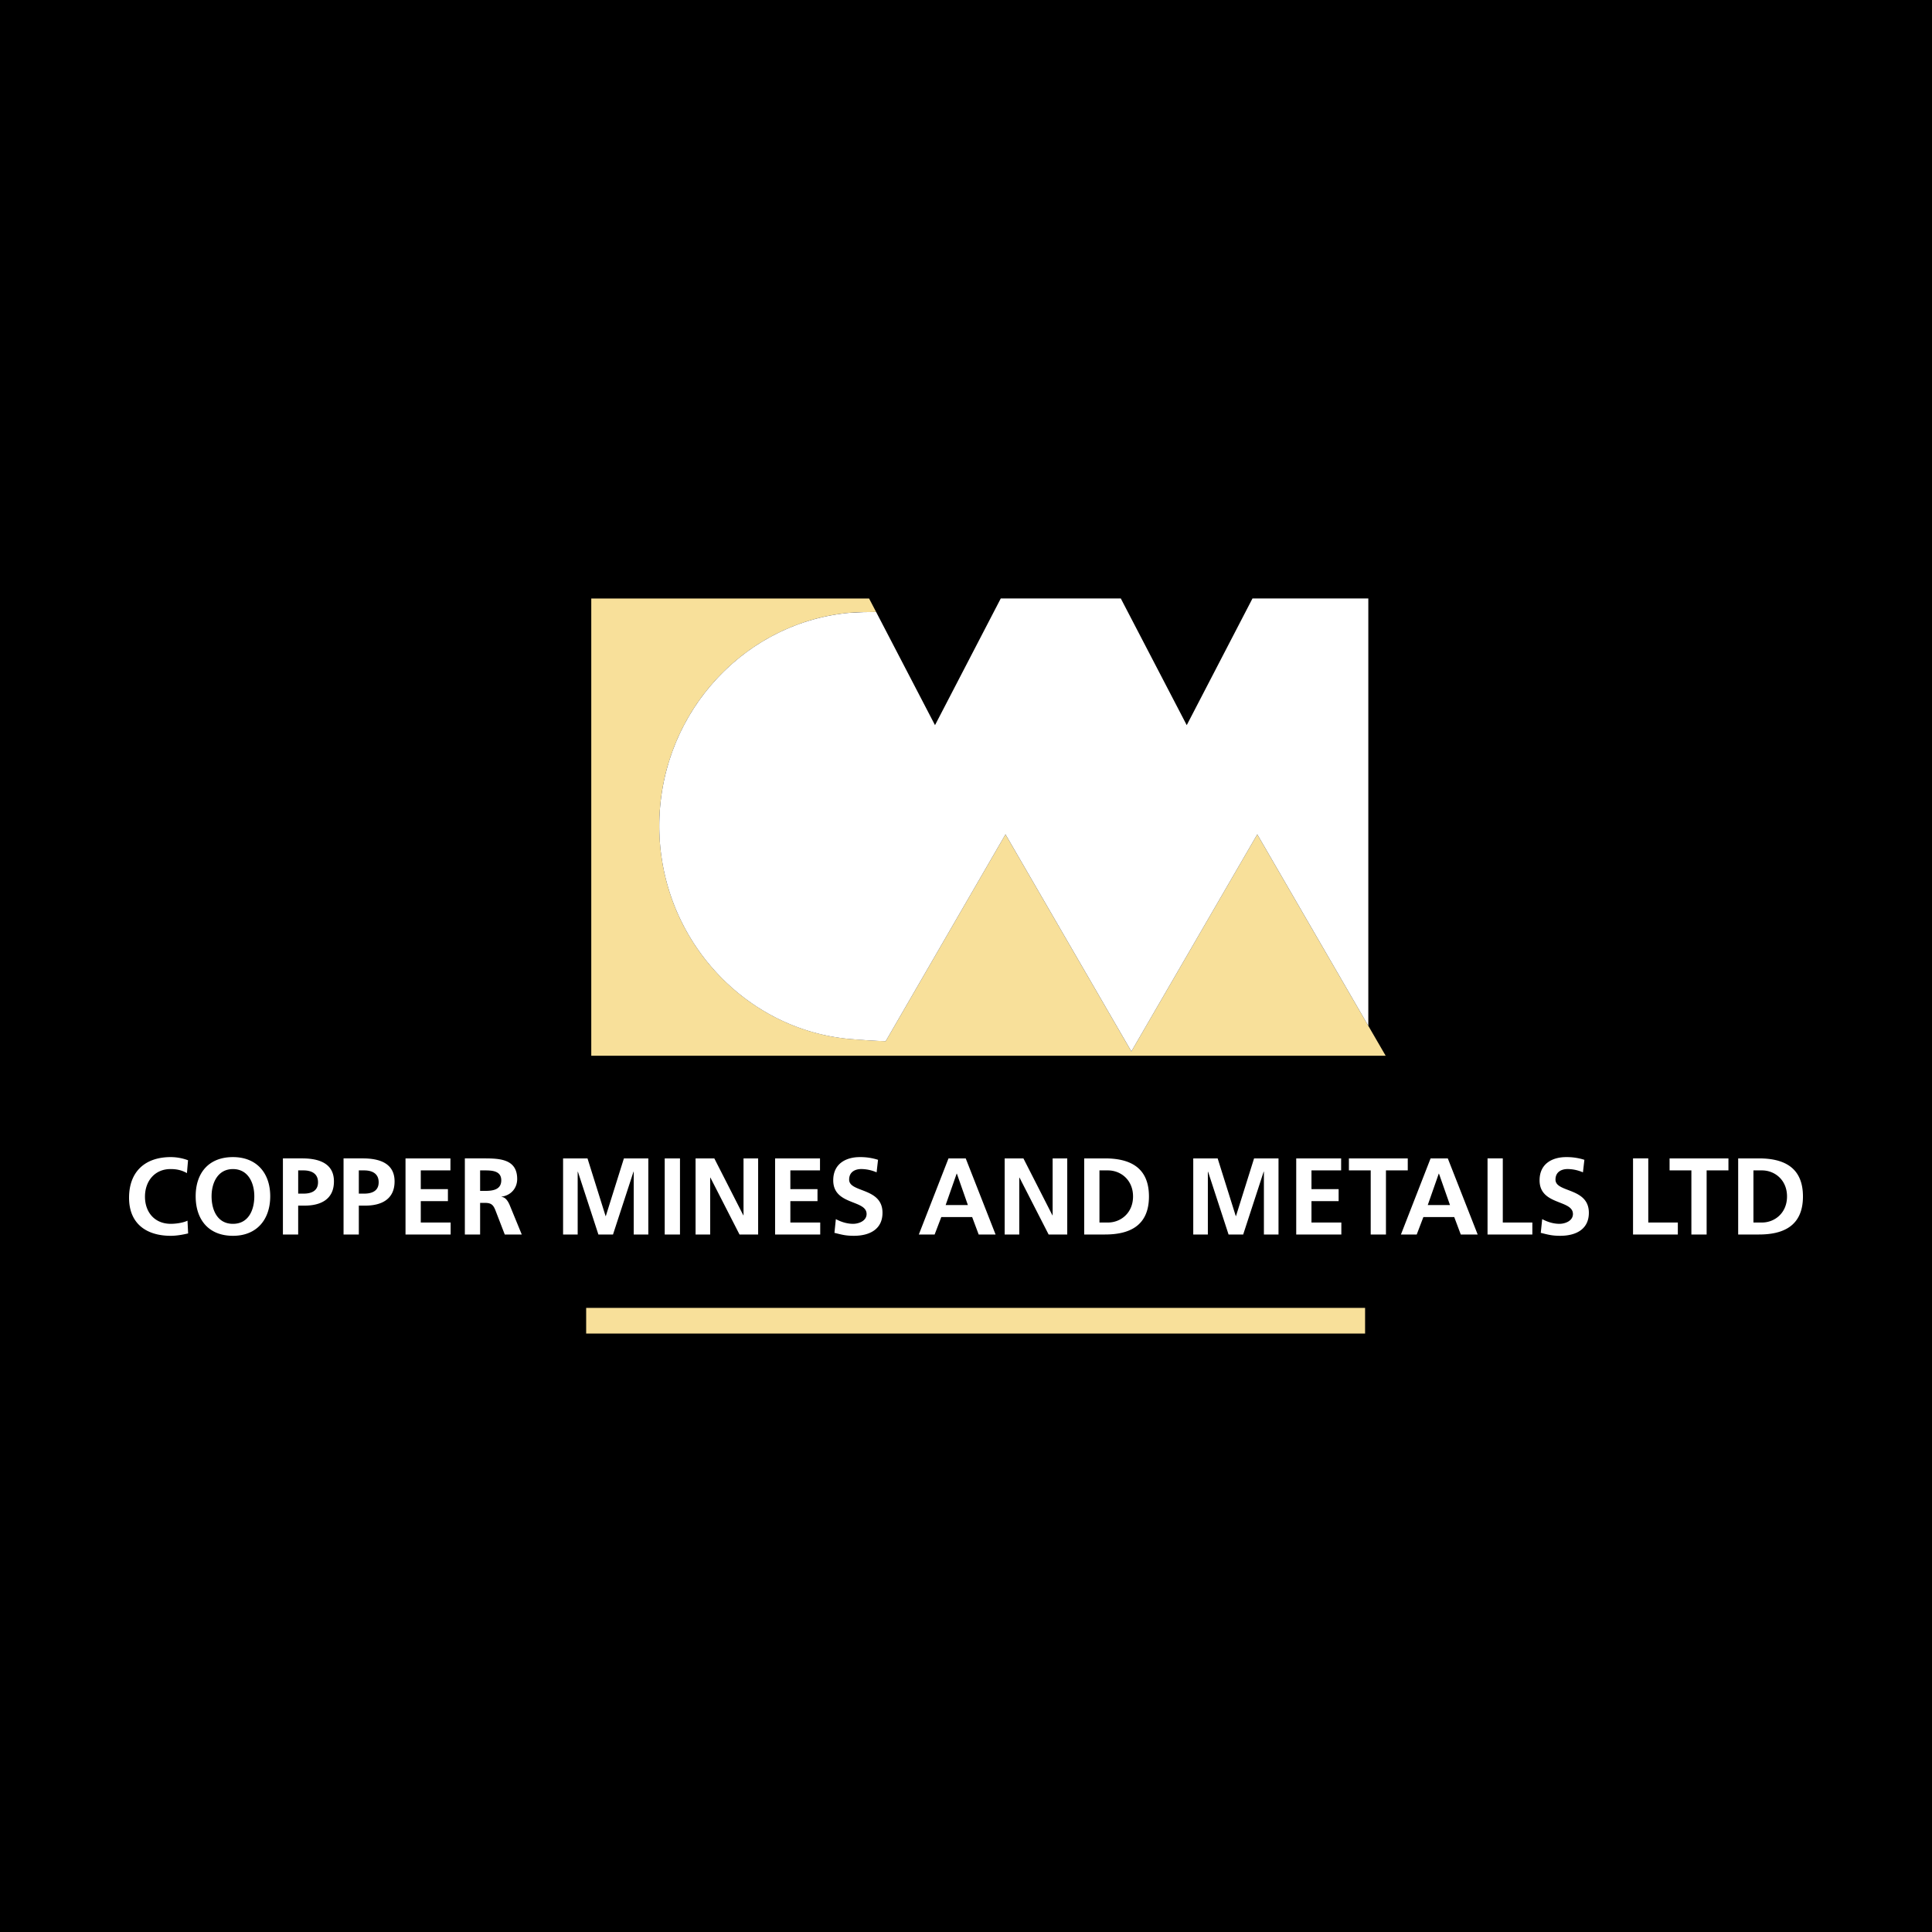
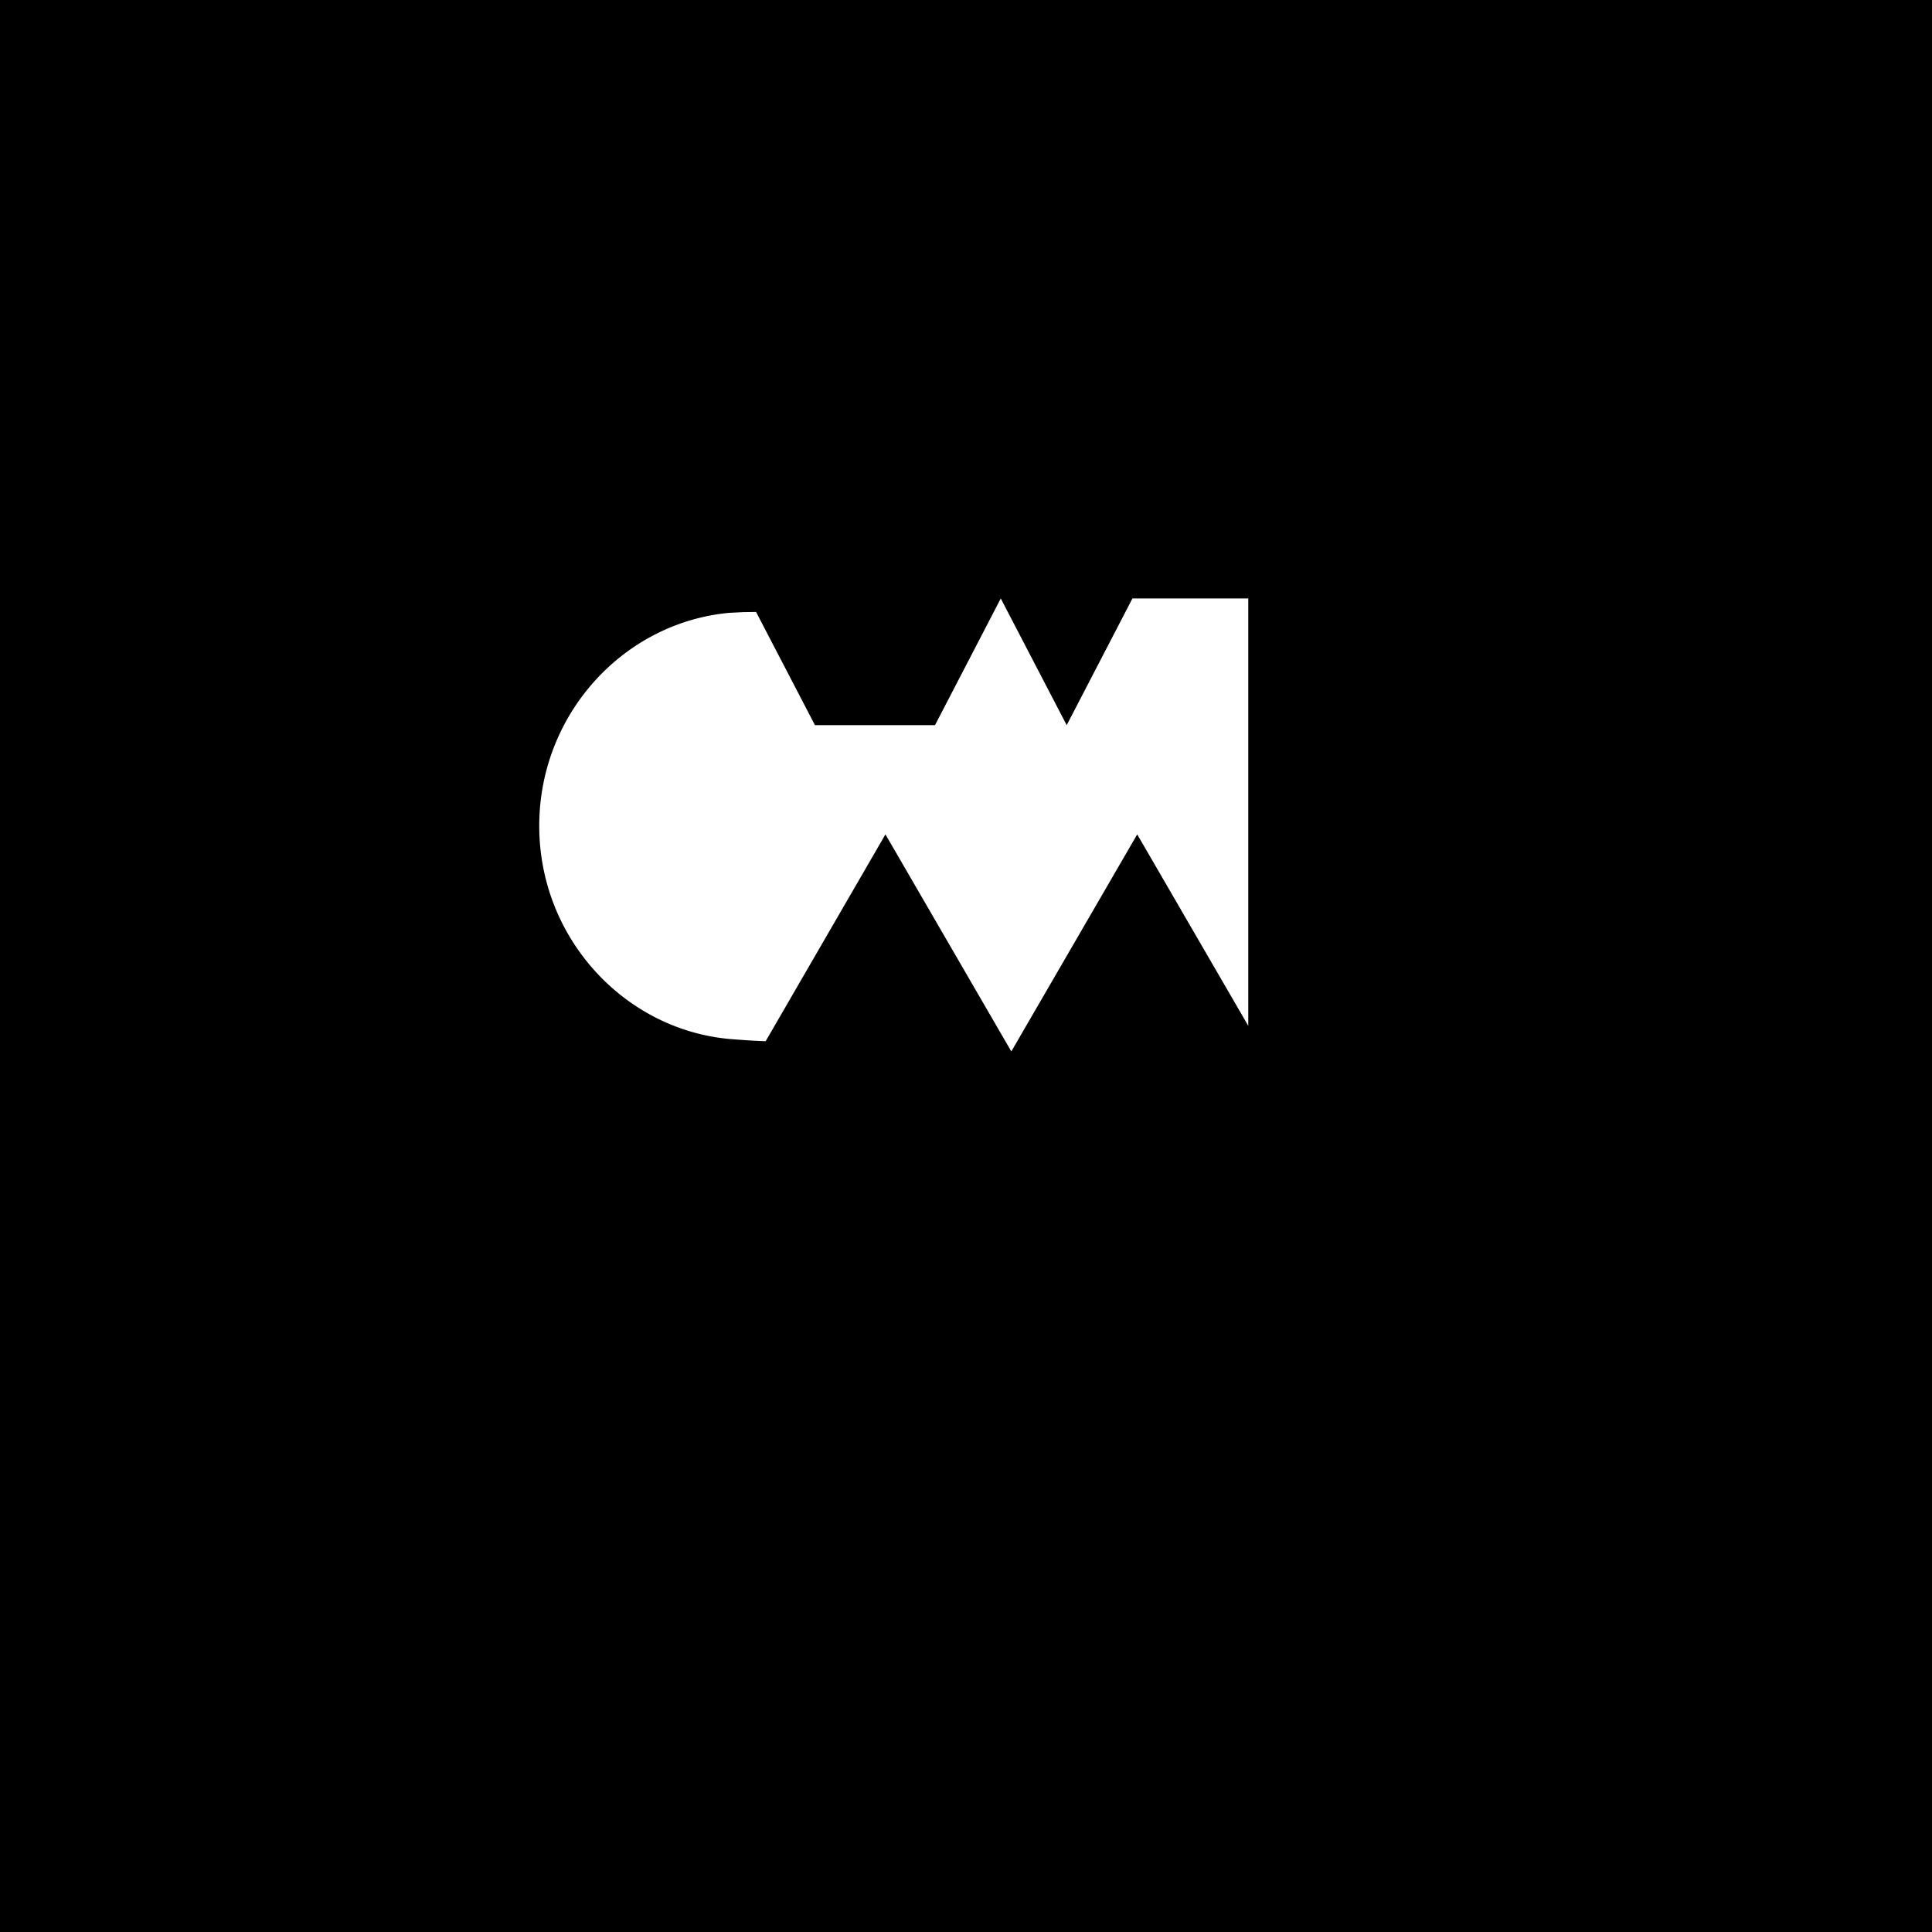
<svg xmlns="http://www.w3.org/2000/svg" width="2500" height="2500" viewBox="0 0 192.756 192.756">
  <g fill-rule="evenodd" clip-rule="evenodd">
    <path d="M0 0h192.756v192.756H0V0z" />
-     <path d="M86.71 59.715l.7 1.338c-.628 0-2.028.029-2.642.084-10.62.97-18.992 10.147-18.992 21.262 0 2.143.315 4.285.941 6.336 2.442 7.996 9.417 14.029 17.788 14.898.698.072 3.144.244 3.862.244l11.949-20.633 12.559 21.657 12.561-21.657 12.812 22.088H58.991V59.715H86.71z" fill="#f8e09a" />
-     <path d="M93.286 72.349l6.56-12.64h11.977l6.578 12.64 6.559-12.64h11.557v42.639l-11.08-19.102-12.561 21.657-12.559-21.657-11.949 20.633c-.718 0-3.164-.172-3.862-.244-8.372-.869-15.346-6.902-17.788-14.898a21.74 21.74 0 0 1-.941-6.336c0-11.114 8.373-20.292 18.992-21.262l1.374-.067 1.131-.016.137-.001 5.875 11.294z" fill="#fff" />
-     <path fill="#f8e09a" d="M58.481 130.486h77.714v2.561H58.481v-2.561z" />
-     <path d="M18.706 121.785c-.358.186-1.066.316-1.665.316-1.62 0-2.577-1.166-2.577-2.709 0-1.557.979-2.754 2.545-2.754.543 0 1.065.078 1.642.404l.109-1.283a4.979 4.979 0 0 0-1.719-.316c-2.577 0-4.165 1.457-4.165 4.059 0 2.566 1.708 3.795 4.165 3.795.576 0 1.175-.109 1.729-.238l-.064-1.274zM19.522 119.35c0 2.326 1.284 3.947 3.72 3.947 2.403 0 3.719-1.652 3.719-3.947 0-2.297-1.338-3.906-3.719-3.906-2.414-.001-3.72 1.577-3.72 3.906zm1.587 0c0-1.338.62-2.711 2.133-2.711 1.511 0 2.131 1.373 2.131 2.711 0 1.369-.576 2.752-2.131 2.752-1.556 0-2.133-1.383-2.133-2.752zM29.75 116.771h.533c.782 0 1.446.305 1.446 1.184 0 .883-.686 1.133-1.446 1.133h-.533v-2.317zm-1.524 6.395h1.523v-2.881h.642c1.631 0 2.926-.643 2.926-2.416 0-1.816-1.513-2.295-3.165-2.295h-1.926v7.592zM35.8 116.771h.533c.783 0 1.447.305 1.447 1.184 0 .883-.687 1.133-1.447 1.133H35.8v-2.317zm-1.523 6.395H35.8v-2.881h.642c1.632 0 2.925-.643 2.925-2.416 0-1.816-1.512-2.295-3.164-2.295h-1.927v7.592h.001zM40.458 123.166h4.503v-1.195h-2.98v-2.133h2.708v-1.197h-2.708v-1.87h2.959v-1.197h-4.482v7.592zM47.901 116.771h.5c.762 0 1.61.074 1.61.99 0 .945-.859 1.055-1.61 1.055h-.5v-2.045zm-1.523 6.395h1.523v-3.154h.49c.641 0 .837.219 1.054.783l.914 2.371h1.697l-1.219-2.969c-.151-.338-.391-.752-.804-.783v-.021c.968-.131 1.566-.869 1.566-1.764 0-2.107-1.947-2.055-3.578-2.055h-1.643v7.592zM56.178 123.166h1.457v-6.244l.022-.022 2.045 6.266h1.457l2.045-6.266h.022v6.266h1.457v-7.592h-2.436l-1.806 5.754h-.022l-1.804-5.754h-2.437v7.592zM66.319 123.166h1.523v-7.592h-1.523v7.592zM69.398 123.166h1.457v-5.678h.021l2.905 5.678h1.859v-7.592h-1.458v5.678h-.021l-2.893-5.678h-1.87v7.592zM77.331 123.166h4.503v-1.195h-2.98v-2.133h2.708v-1.197h-2.708v-1.87h2.958v-1.197h-4.481v7.592zM87.601 115.715a5.75 5.75 0 0 0-1.815-.271c-1.339 0-2.654.621-2.654 2.318 0 2.512 3.328 1.914 3.328 3.359 0 .686-.772.98-1.349.98-.599 0-1.196-.188-1.718-.469l-.141 1.369c.75.186 1.12.295 1.946.295 1.534 0 2.849-.631 2.849-2.295 0-2.545-3.328-1.99-3.328-3.307 0-.826.676-1.057 1.197-1.057.533 0 1.067.121 1.544.328l.141-1.25zM96.566 120.23h-2.219l1.099-3.135h.021l1.099 3.135zm-4.894 2.936h1.577l.664-1.74h3.079l.651 1.74h1.686l-2.979-7.592h-1.718l-2.96 7.592zM100.236 123.166h1.457v-5.678h.022l2.906 5.678h1.858v-7.592h-1.458v5.678H105l-2.893-5.678h-1.871v7.592zM108.17 123.166h2.078c2.326 0 4.383-.783 4.383-3.795 0-3.014-2.057-3.797-4.383-3.797h-2.078v7.592zm1.523-6.395h.848c1.273 0 2.502.945 2.502 2.6 0 1.652-1.229 2.6-2.502 2.6h-.848v-5.2zM119.051 123.166h1.457v-6.244l.021-.022 2.045 6.266h1.459l2.043-6.266h.024v6.266h1.457v-7.592h-2.438l-1.805 5.754h-.021l-1.807-5.754h-2.435v7.592zM129.324 123.166h4.502v-1.195h-2.98v-2.133h2.709v-1.197h-2.709v-1.87h2.959v-1.197h-4.481v7.592zM136.756 123.166h1.521v-6.395h2.176v-1.197h-5.873v1.197h2.176v6.395zM144.666 120.23h-2.219l1.098-3.135h.021l1.1 3.135zm-4.895 2.936h1.576l.664-1.74h3.078l.652 1.74h1.686l-2.98-7.592h-1.717l-2.959 7.592zM148.412 123.166h4.471v-1.195h-2.949v-6.397h-1.522v7.592zM158.074 115.715a5.757 5.757 0 0 0-1.816-.271c-1.338 0-2.654.621-2.654 2.318 0 2.512 3.328 1.914 3.328 3.359 0 .686-.771.98-1.348.98-.6 0-1.197-.188-1.719-.469l-.143 1.369c.752.186 1.121.295 1.947.295 1.535 0 2.852-.631 2.852-2.295 0-2.545-3.33-1.99-3.33-3.307 0-.826.674-1.057 1.197-1.057.533 0 1.066.121 1.543.328l.143-1.25zM162.928 123.166h4.47v-1.195h-2.949v-6.397h-1.521v7.592zM168.75 123.166h1.521v-6.395h2.176v-1.197h-5.873v1.197h2.176v6.395zM173.418 123.166h2.078c2.328 0 4.385-.783 4.385-3.795 0-3.014-2.057-3.797-4.385-3.797h-2.078v7.592zm1.523-6.395h.85c1.271 0 2.5.945 2.5 2.6 0 1.652-1.229 2.6-2.5 2.6h-.85v-5.2z" fill="#fff" />
+     <path d="M93.286 72.349l6.56-12.64l6.578 12.64 6.559-12.64h11.557v42.639l-11.08-19.102-12.561 21.657-12.559-21.657-11.949 20.633c-.718 0-3.164-.172-3.862-.244-8.372-.869-15.346-6.902-17.788-14.898a21.74 21.74 0 0 1-.941-6.336c0-11.114 8.373-20.292 18.992-21.262l1.374-.067 1.131-.016.137-.001 5.875 11.294z" fill="#fff" />
  </g>
</svg>